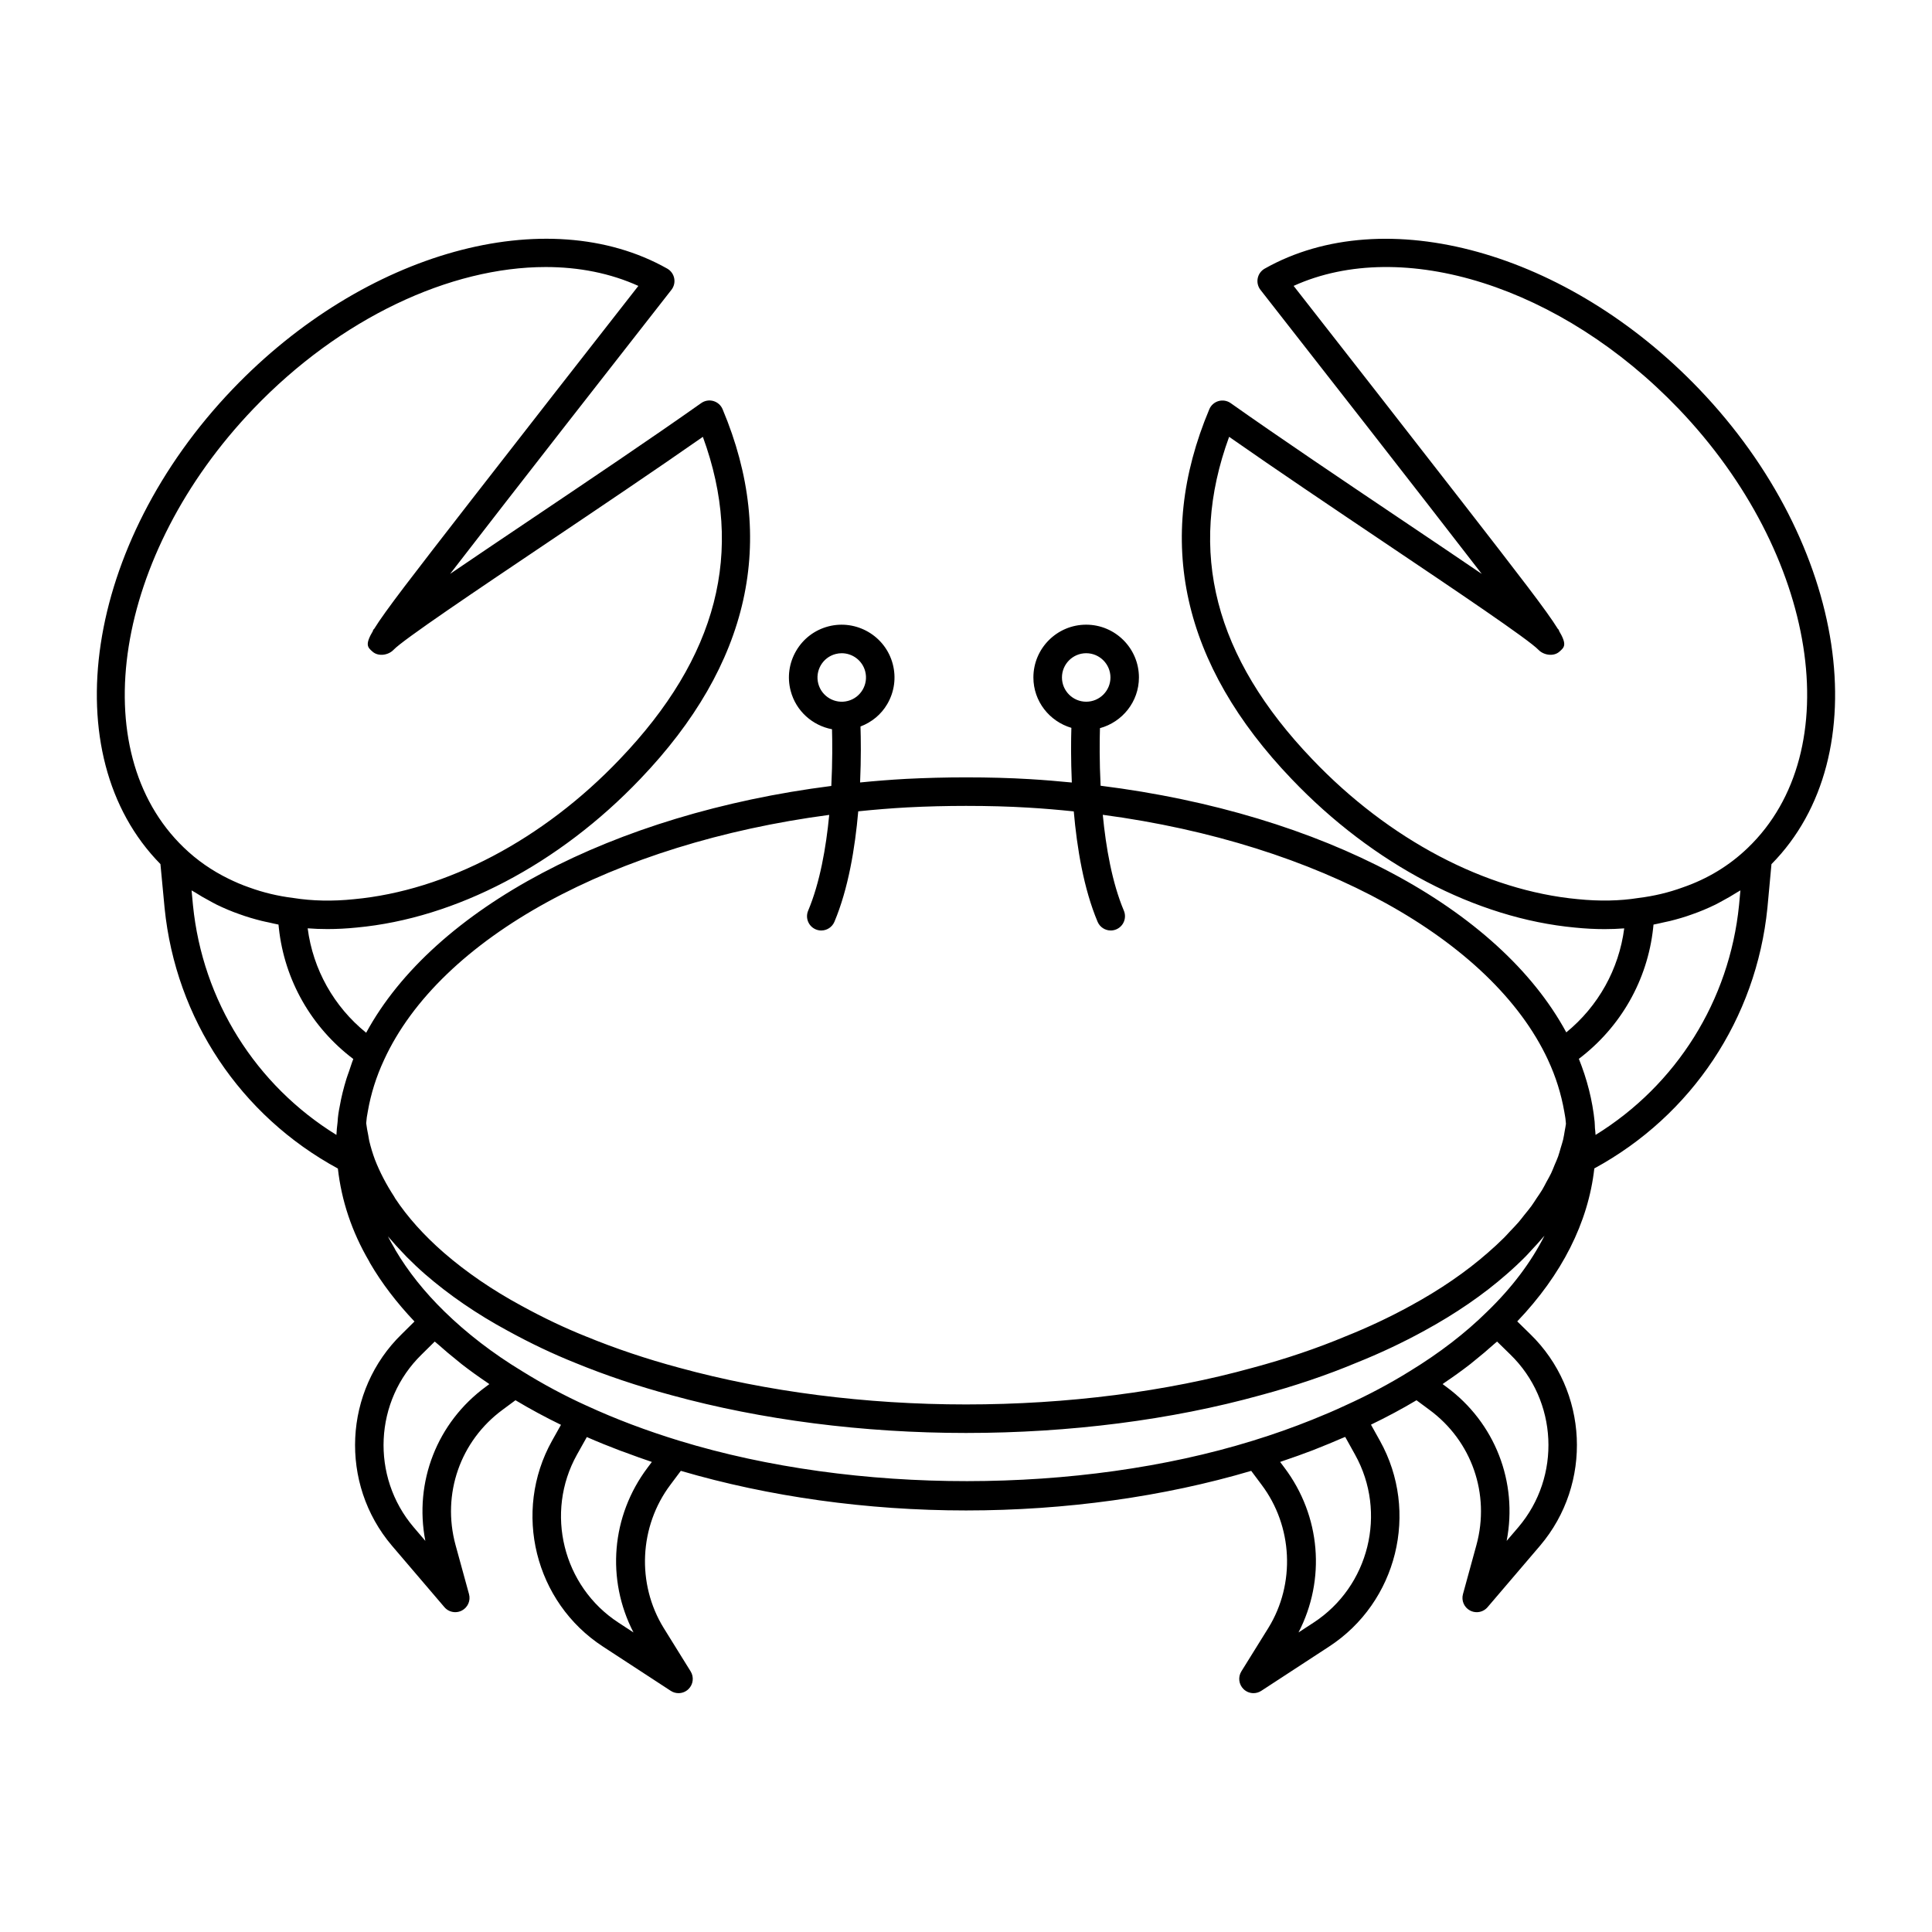
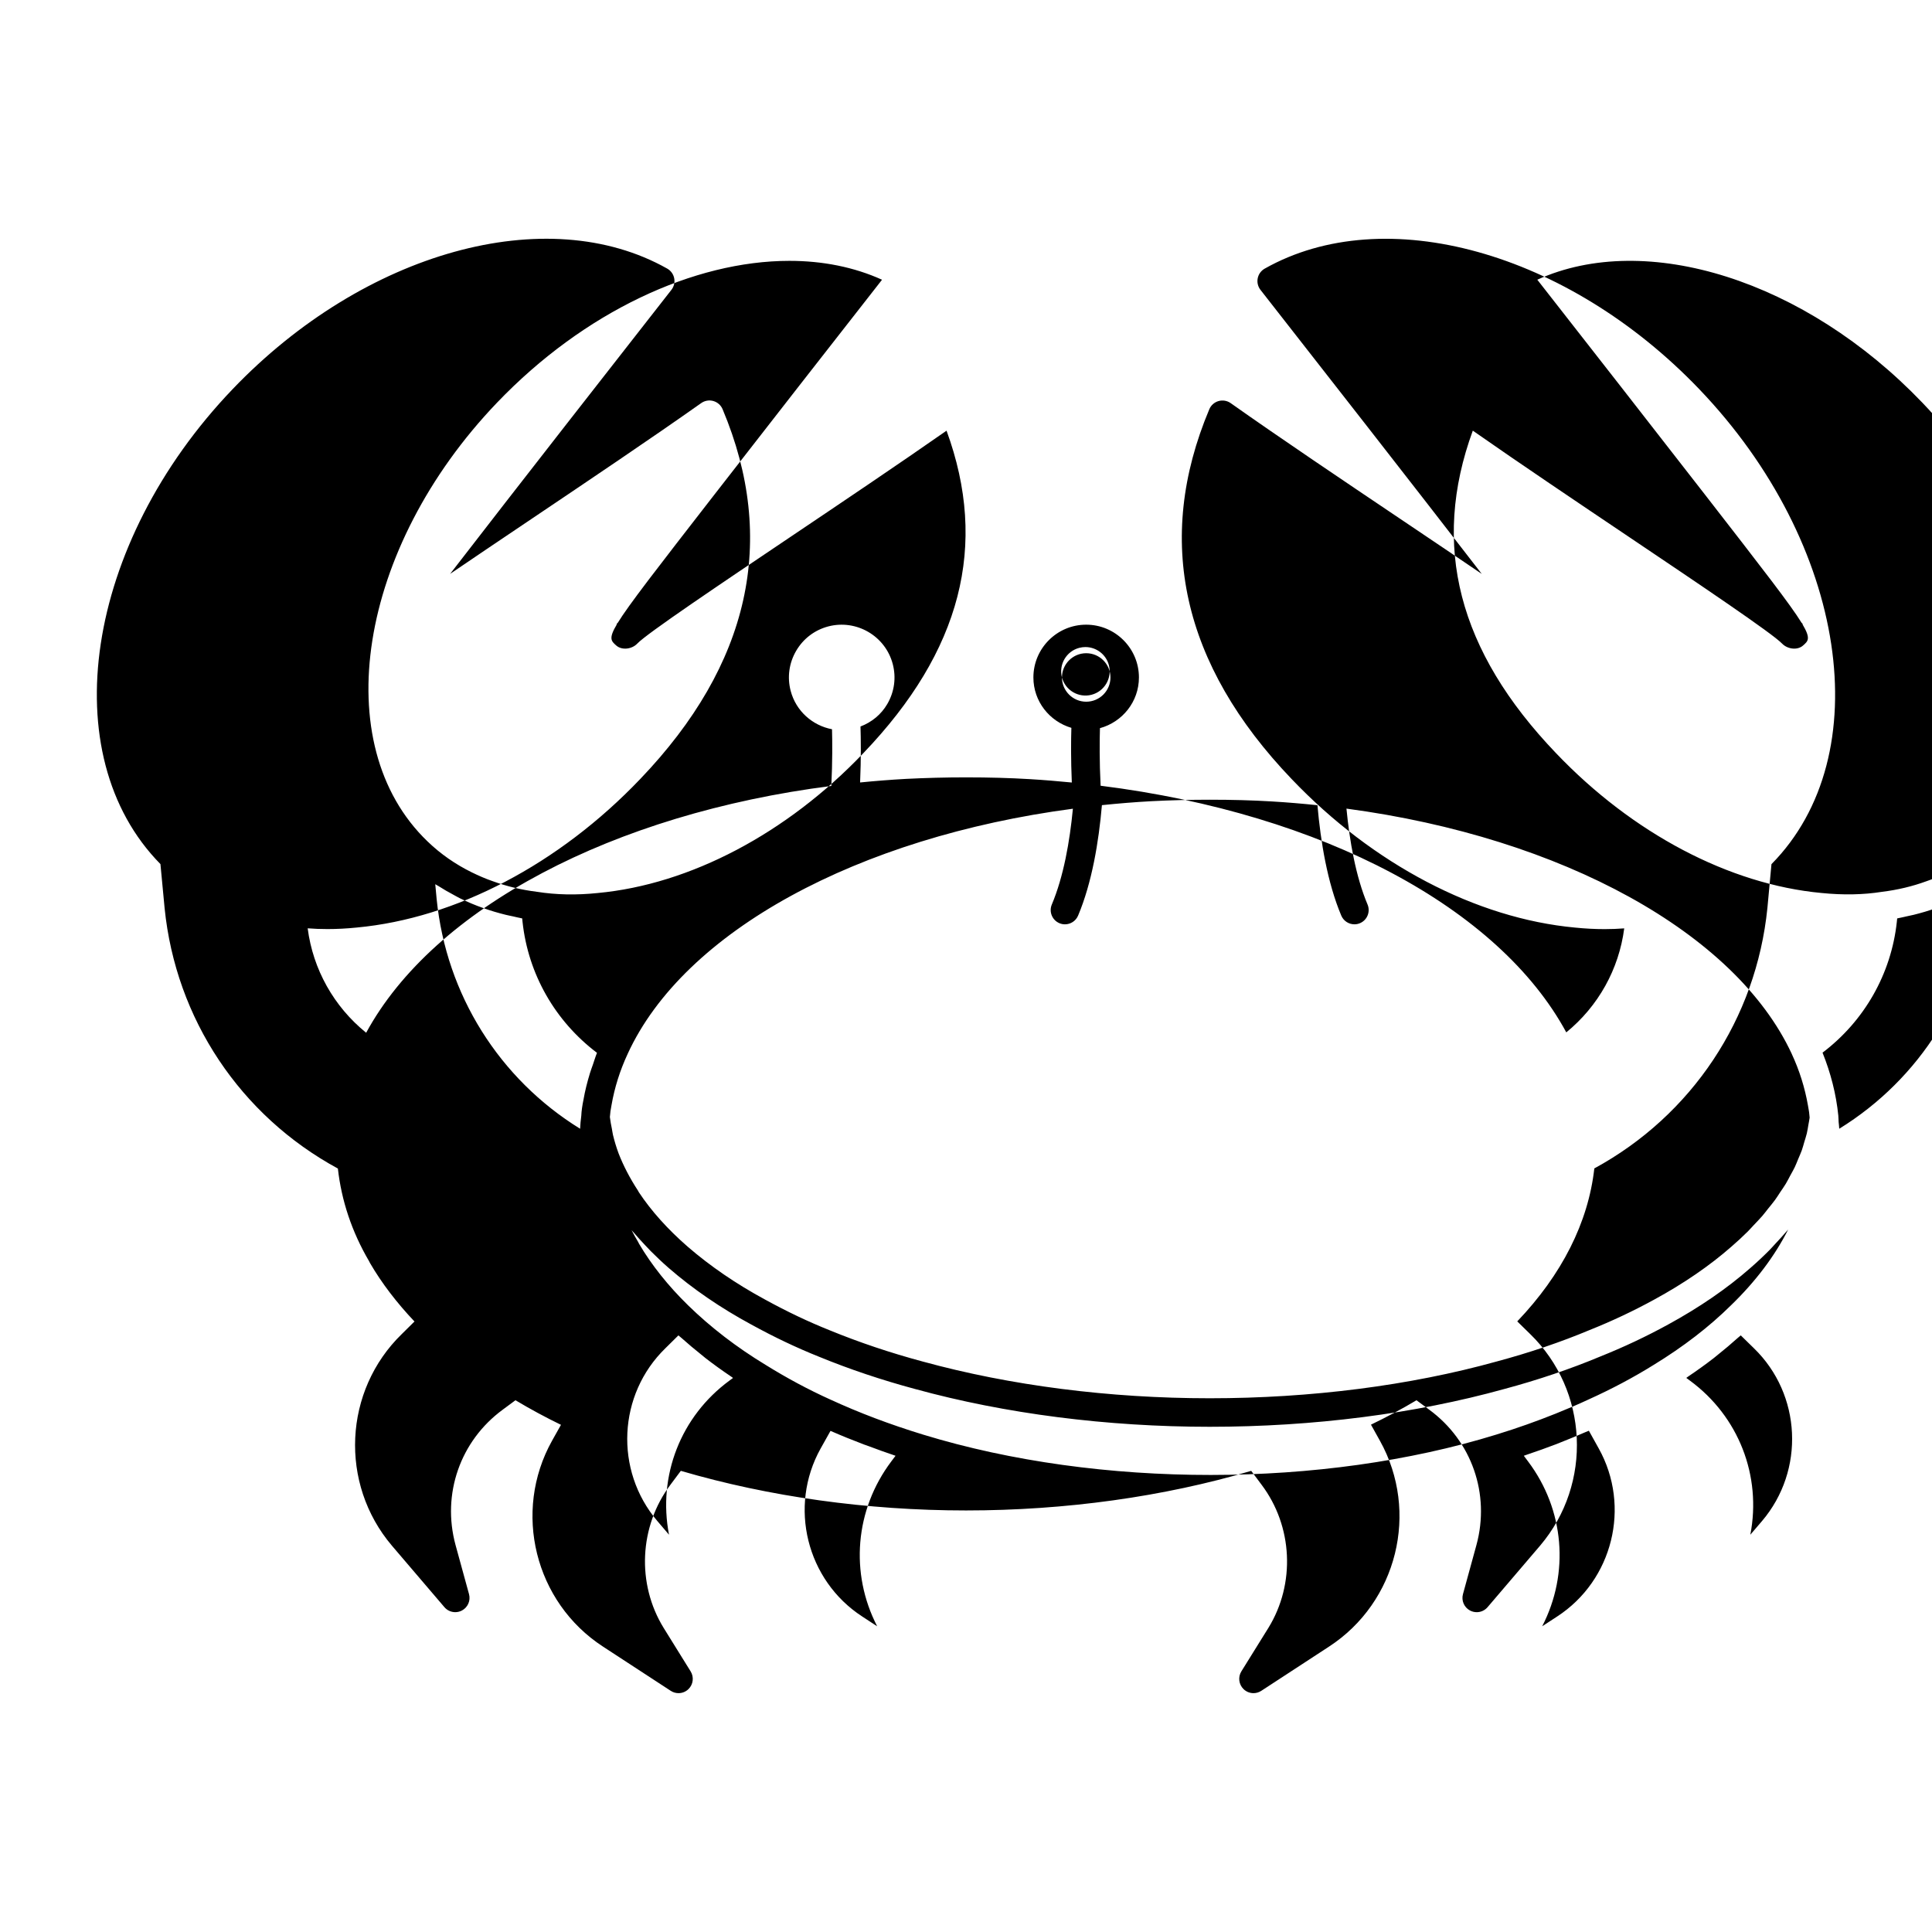
<svg xmlns="http://www.w3.org/2000/svg" fill="#000000" width="800px" height="800px" version="1.1" viewBox="144 144 512 512">
-   <path d="m187.62 384.64c2.953 29.367 20.082 55.008 45.922 69.035 0.945 8.449 3.668 16.715 8.285 24.586 0.059 0.145 0.133 0.289 0.211 0.426 3.117 5.367 7.109 10.566 11.805 15.523l-3.352 3.316c-15.449 15.008-16.605 39.645-2.629 56.094l13.914 16.297c0.738 0.867 1.797 1.324 2.875 1.324 0.602 0 1.211-0.145 1.77-0.441 1.559-0.828 2.344-2.629 1.875-4.336l-3.578-13.039c-3.664-13.508 1.246-27.578 12.516-35.852l3.371-2.496c3.969 2.379 8 4.543 12.059 6.516l-2.367 4.219c-10.504 18.832-4.574 42.793 13.492 54.547l17.957 11.723c0.637 0.418 1.355 0.621 2.07 0.621 0.961 0 1.914-0.367 2.641-1.078 1.266-1.238 1.5-3.191 0.566-4.695l-7.148-11.516c-7.207-11.699-6.488-26.941 1.797-37.941l2.754-3.684c23.34 6.852 49.391 10.496 75.578 10.496 26.398 0 52.449-3.644 75.582-10.492l2.754 3.688c8.281 10.992 9 26.234 1.801 37.922l-7.16 11.523c-0.934 1.504-0.699 3.457 0.566 4.695 0.727 0.715 1.684 1.082 2.641 1.082 0.715 0 1.434-0.203 2.066-0.613l17.957-11.723c18.066-11.758 23.988-35.715 13.492-54.543l-2.379-4.273c4.188-2.023 8.227-4.176 12.066-6.469l3.391 2.512c11.258 8.262 16.168 22.332 12.5 35.828l-3.578 13.047c-0.469 1.707 0.316 3.512 1.875 4.336 0.562 0.297 1.172 0.441 1.77 0.441 1.078 0 2.137-0.461 2.875-1.324l13.914-16.297c0-0.004 0.004-0.004 0.004-0.004 13.973-16.445 12.816-41.082-2.621-56.082l-3.43-3.356c11.805-12.359 18.82-26.191 20.426-40.539 25.809-14.031 42.914-39.656 45.871-69.031l1.074-11.602c28.473-28.824 20.117-84.875-19.137-125.88-34.914-36.461-83.359-49.895-115.16-31.941-0.961 0.543-1.637 1.473-1.852 2.555-0.215 1.078 0.051 2.199 0.727 3.066 13.207 16.879 41.289 52.781 58.652 75.285-5.918-4.035-13.066-8.848-21.426-14.469-15.039-10.117-32.09-21.582-45.117-30.793-0.934-0.664-2.125-0.855-3.219-0.547-1.102 0.316-2.004 1.113-2.445 2.168-14.586 34.672-7.246 67.645 21.816 97.996 21.539 22.586 48.926 36.938 75.094 39.367 2.68 0.273 5.309 0.41 7.863 0.41 1.766 0 3.496-0.07 5.184-0.199-1.41 10.844-6.891 20.648-15.355 27.562-17.758-32.855-64.387-57.973-123.41-65.363-0.328-6.512-0.266-12.039-0.172-15.258 5.93-1.617 10.328-7 10.328-13.438 0-7.711-6.273-13.984-13.984-13.984-7.711 0-13.984 6.273-13.984 13.984 0 6.34 4.269 11.648 10.066 13.355-0.098 3.184-0.152 8.355 0.117 14.488-3.676-0.359-7.379-0.672-11.137-0.895-5.262-0.316-10.797-0.469-16.914-0.469-5.324 0-10.672 0.137-15.906 0.402-4.094 0.227-8.141 0.551-12.152 0.949 0.281-6.379 0.207-11.691 0.105-14.832 2.969-1.133 5.477-3.168 7.098-5.949 1.883-3.227 2.402-6.992 1.453-10.602-1.957-7.461-9.648-11.918-17.082-9.973-3.609 0.949-6.641 3.25-8.52 6.477-1.883 3.227-2.402 6.992-1.453 10.602 1.414 5.387 5.816 9.199 10.957 10.172 0.09 3.266 0.137 8.695-0.184 15.027-57.801 7.367-105.33 32.336-123.27 65.406-8.551-6.926-14.09-16.781-15.5-27.676 1.707 0.133 3.449 0.199 5.223 0.199 2.539 0 5.141-0.137 7.789-0.406 26.203-2.434 53.59-16.785 75.125-39.367 29.066-30.352 36.406-63.324 21.82-97.996-0.441-1.055-1.344-1.852-2.445-2.168-1.094-0.316-2.281-0.117-3.219 0.547-13.027 9.211-30.074 20.676-45.117 30.793-8.359 5.621-15.508 10.434-21.426 14.469 17.363-22.504 45.445-58.406 58.652-75.285 0.68-0.867 0.945-1.984 0.727-3.066-0.211-1.078-0.891-2.012-1.852-2.555-31.812-17.945-80.242-4.527-115.16 31.941-39.223 40.973-47.594 96.965-19.137 125.87zm237.81-61.105c0-3.543 2.883-6.426 6.426-6.426s6.426 2.883 6.426 6.426c0 3.543-2.883 6.426-6.426 6.426s-6.426-2.883-6.426-6.426zm-64.578 1.637c-0.898-3.426 1.156-6.949 4.582-7.848 0.547-0.145 1.094-0.211 1.633-0.211 2.848 0 5.461 1.91 6.219 4.793 0.898 3.43-1.156 6.949-4.582 7.848-3.426 0.902-6.953-1.156-7.852-4.582zm-88.098 186.32c-12.953 9.504-19.051 25.27-16.035 40.859l-3.106-3.637c-11.406-13.422-10.465-33.527 2.164-45.797l3.43-3.391c0.289 0.262 0.613 0.504 0.906 0.762 1.641 1.469 3.344 2.898 5.098 4.297 0.406 0.324 0.793 0.664 1.203 0.984 2.18 1.688 4.445 3.312 6.777 4.883 0.168 0.113 0.32 0.242 0.492 0.355zm42.867 21.441c-9.645 12.812-11 29.633-3.742 43.684l-3.961-2.59c-14.754-9.598-19.59-29.16-11.02-44.523l2.617-4.668c2.863 1.254 5.824 2.453 8.852 3.602 0.438 0.168 0.898 0.312 1.34 0.477 2.316 0.863 4.644 1.719 7.043 2.516zm176.46 41.094c0 0.004 0 0.004-0.004 0.004l-3.957 2.582c7.258-14.039 5.902-30.867-3.738-43.672l-1.133-1.512c0.234-0.078 0.453-0.168 0.688-0.246 2.699-0.906 5.344-1.852 7.91-2.832 0.426-0.164 0.832-0.336 1.254-0.504 2.156-0.844 4.258-1.715 6.309-2.609 0.352-0.152 0.73-0.293 1.078-0.445l2.613 4.699c8.57 15.375 3.734 34.938-11.02 44.535zm54.305-25.312-3.109 3.637c3.016-15.586-3.078-31.352-16.02-40.848l-0.953-0.707c0.184-0.125 0.344-0.258 0.527-0.383 2.371-1.602 4.656-3.238 6.832-4.93 0.355-0.277 0.68-0.562 1.031-0.844 1.812-1.441 3.551-2.914 5.215-4.41 0.266-0.238 0.57-0.465 0.832-0.703l3.5 3.422c12.602 12.238 13.547 32.344 2.144 45.766zm-8.266-57.129c-5.727 5.66-12.605 10.961-20.473 15.77-5.32 3.309-11.078 6.371-17.172 9.125-2.793 1.312-5.738 2.559-8.754 3.769-5.004 2.008-10.258 3.883-15.785 5.574-0.004 0-0.004 0.004-0.008 0.004h-0.004c-45.914 14.195-105.12 14.309-151.87-0.004-4.367-1.336-8.617-2.785-12.723-4.336-4.102-1.551-8.059-3.207-11.844-4.953h-0.004c-0.008-0.004-0.016-0.004-0.023-0.008-5.781-2.613-11.543-5.699-17.16-9.191-7.664-4.648-14.566-9.953-20.516-15.766-5.301-5.176-9.672-10.66-13-16.309-0.07-0.164-0.152-0.32-0.242-0.477-0.621-1.035-1.199-2.078-1.742-3.125 0.215 0.258 0.473 0.508 0.695 0.766 0.953 1.117 1.957 2.223 3.004 3.32 0.449 0.473 0.883 0.949 1.352 1.422 1.523 1.527 3.113 3.043 4.816 4.523 6.387 5.539 13.746 10.582 21.859 14.965 6.137 3.367 12.016 6.156 17.941 8.527 8.051 3.305 16.629 6.184 25.477 8.559 23.844 6.547 50.836 10.008 78.055 10.008 27.469 0 54.461-3.461 78.027-10 9.031-2.422 17.617-5.332 25.465-8.617 6.168-2.465 12.223-5.316 17.969-8.469 8.309-4.531 15.645-9.57 21.789-14.965 1.801-1.559 3.492-3.152 5.098-4.769 0.562-0.566 1.059-1.148 1.594-1.723 1.004-1.074 2.008-2.144 2.926-3.242 0.137-0.164 0.301-0.32 0.434-0.484-3.543 7.016-8.629 13.773-15.18 20.105zm24.012-109.3c-24.414-2.269-50.062-15.777-70.355-37.062-0.004-0.004-0.004-0.004-0.004-0.004-25.922-27.07-33.16-55.07-22.043-85.457 12.473 8.723 27.715 18.973 41.324 28.125 18.719 12.59 38.074 25.609 40.668 28.336 1.406 1.441 4.019 1.812 5.523 0.484 1.363-1.191 2.109-1.844-0.152-5.644l0.074-0.078c-0.094-0.098-0.195-0.203-0.316-0.316-2.914-4.742-10.141-14.047-25.613-33.977-14.086-18.141-31.172-40-44.414-56.93 28.84-13.082 70.934 0.102 102.04 32.586 36.84 38.484 45.098 90.641 18.328 116.34-4.879 4.703-10.676 8.227-17.289 10.5-3.68 1.344-7.586 2.281-11.75 2.793-4.93 0.785-10.305 0.883-16.016 0.305zm19.969 7.66 0.094-0.922c0.852-0.148 1.672-0.367 2.512-0.547 0.625-0.137 1.254-0.254 1.871-0.41 2-0.5 3.965-1.066 5.844-1.758 2.117-0.727 4.152-1.598 6.133-2.555 0.652-0.316 1.27-0.684 1.91-1.023 1.301-0.695 2.578-1.422 3.816-2.219 0.305-0.195 0.645-0.348 0.945-0.551l-0.363 3.918c-2.547 25.336-16.605 47.664-38.023 60.887-0.023-0.602-0.105-1.199-0.164-1.805-0.039-0.531-0.02-1.059-0.078-1.594-0.004-0.023 0.004-0.043 0-0.066-0.578-5.719-2.012-11.297-4.184-16.699 11.066-8.383 18.188-20.836 19.688-34.656zm-218.35-29.992c-0.832 8.66-2.461 17.969-5.586 25.391-0.809 1.922 0.094 4.141 2.016 4.949 0.477 0.203 0.973 0.297 1.465 0.297 1.473 0 2.875-0.867 3.484-2.312 3.68-8.75 5.469-19.559 6.312-29.27 4.301-0.441 8.645-0.805 13.047-1.043 5.094-0.266 10.316-0.395 15.512-0.395 5.969 0 11.355 0.148 16.473 0.457 4.078 0.238 8.102 0.586 12.086 1 0.844 9.707 2.633 20.508 6.312 29.25 0.609 1.445 2.012 2.312 3.484 2.312 0.492 0 0.988-0.094 1.465-0.297 1.922-0.809 2.824-3.027 2.016-4.949-3.125-7.426-4.754-16.75-5.59-25.414 57.402 7.652 103.18 33.109 117.99 64.953 0.008 0.016 0.004 0.027 0.012 0.043 2.043 4.387 3.477 8.949 4.305 13.691 0.086 0.418 0.16 0.867 0.227 1.32 0.023 0.172 0.055 0.348 0.078 0.52 0.055 0.414 0.094 0.883 0.133 1.359-0.078 0.621-0.211 1.242-0.32 1.867-0.137 0.77-0.238 1.543-0.422 2.309-0.18 0.754-0.438 1.504-0.66 2.258-0.223 0.746-0.406 1.492-0.672 2.231-0.27 0.758-0.621 1.512-0.938 2.266-0.305 0.727-0.57 1.461-0.918 2.184-0.363 0.758-0.805 1.508-1.215 2.262-0.383 0.707-0.73 1.422-1.152 2.125-0.465 0.773-1.012 1.535-1.527 2.305-0.449 0.672-0.855 1.348-1.344 2.012-0.578 0.793-1.238 1.57-1.867 2.352-0.5 0.625-0.961 1.258-1.496 1.875-0.719 0.832-1.52 1.645-2.297 2.465-0.523 0.555-1.004 1.117-1.555 1.664-1.363 1.355-2.805 2.691-4.324 4.004-5.746 5.047-12.625 9.766-20.453 14.035-5.492 3.012-11.258 5.731-17.207 8.105-7.59 3.18-15.855 5.977-24.59 8.32-22.945 6.375-49.238 9.738-76.031 9.738-26.555 0-52.852-3.367-76.066-9.738-8.555-2.297-16.832-5.078-24.621-8.27-5.672-2.269-11.281-4.934-17.164-8.16-7.644-4.137-14.547-8.859-20.516-14.031-5.289-4.609-9.633-9.453-12.91-14.398-0.074-0.156-0.156-0.309-0.25-0.453-2.109-3.227-3.844-6.555-5.121-9.84-0.605-1.641-1.098-3.266-1.488-4.894-0.125-0.523-0.176-1.055-0.281-1.578-0.207-1.051-0.422-2.102-0.543-3.168 0.07-1.035 0.211-2.07 0.441-3.176 0.797-4.609 2.234-9.172 4.277-13.559v-0.008c0-0.004 0.004-0.004 0.004-0.008 14.934-32.523 61.07-57.418 117.99-64.957zm-126.12 64.691c-0.426 1.051-0.734 2.117-1.102 3.176-0.25 0.723-0.527 1.434-0.746 2.156-0.719 2.359-1.324 4.727-1.73 7.082-0.328 1.562-0.535 3.074-0.574 4.133-0.02 0.121-0.016 0.234-0.035 0.355v0.004c-0.141 1.062-0.234 2.094-0.277 3.062 0 0.047-0.012 0.105-0.012 0.152-21.41-13.223-35.473-35.551-38.016-60.859l-0.367-3.945c0.293 0.199 0.621 0.344 0.922 0.535 1.246 0.805 2.531 1.535 3.84 2.234 0.629 0.336 1.238 0.699 1.883 1.012 1.969 0.953 3.988 1.816 6.086 2.539 1.902 0.699 3.871 1.27 5.871 1.77 0.648 0.164 1.301 0.285 1.953 0.426 0.828 0.18 1.641 0.398 2.477 0.543l0.098 0.941c1.496 13.828 8.637 26.301 19.73 34.684zm-26.5-172.29c23.086-24.109 52.211-37.59 77.492-37.59 8.781 0 17.105 1.633 24.547 5.004-13.238 16.93-30.328 38.789-44.414 56.93-15.473 19.93-22.695 29.23-25.613 33.977-0.117 0.113-0.227 0.223-0.324 0.32l0.078 0.09c-2.254 3.785-1.504 4.441-0.148 5.629 1.535 1.332 4.164 0.949 5.559-0.52 2.559-2.695 21.914-15.711 40.633-28.301 13.609-9.152 28.852-19.406 41.324-28.125 11.121 30.387 3.883 58.387-22.043 85.457 0 0 0 0.004-0.004 0.004-20.297 21.285-45.941 34.793-70.391 37.066-5.676 0.59-11.047 0.48-16.113-0.324-4.035-0.496-7.941-1.43-11.695-2.801-1.926-0.66-3.766-1.469-5.559-2.348-4.301-2.113-8.234-4.824-11.73-8.195-26.695-25.633-18.438-77.789 18.402-116.27z" />
+   <path d="m187.62 384.64c2.953 29.367 20.082 55.008 45.922 69.035 0.945 8.449 3.668 16.715 8.285 24.586 0.059 0.145 0.133 0.289 0.211 0.426 3.117 5.367 7.109 10.566 11.805 15.523l-3.352 3.316c-15.449 15.008-16.605 39.645-2.629 56.094l13.914 16.297c0.738 0.867 1.797 1.324 2.875 1.324 0.602 0 1.211-0.145 1.77-0.441 1.559-0.828 2.344-2.629 1.875-4.336l-3.578-13.039c-3.664-13.508 1.246-27.578 12.516-35.852l3.371-2.496c3.969 2.379 8 4.543 12.059 6.516l-2.367 4.219c-10.504 18.832-4.574 42.793 13.492 54.547l17.957 11.723c0.637 0.418 1.355 0.621 2.07 0.621 0.961 0 1.914-0.367 2.641-1.078 1.266-1.238 1.5-3.191 0.566-4.695l-7.148-11.516c-7.207-11.699-6.488-26.941 1.797-37.941l2.754-3.684c23.34 6.852 49.391 10.496 75.578 10.496 26.398 0 52.449-3.644 75.582-10.492l2.754 3.688c8.281 10.992 9 26.234 1.801 37.922l-7.16 11.523c-0.934 1.504-0.699 3.457 0.566 4.695 0.727 0.715 1.684 1.082 2.641 1.082 0.715 0 1.434-0.203 2.066-0.613l17.957-11.723c18.066-11.758 23.988-35.715 13.492-54.543l-2.379-4.273c4.188-2.023 8.227-4.176 12.066-6.469l3.391 2.512c11.258 8.262 16.168 22.332 12.5 35.828l-3.578 13.047c-0.469 1.707 0.316 3.512 1.875 4.336 0.562 0.297 1.172 0.441 1.77 0.441 1.078 0 2.137-0.461 2.875-1.324l13.914-16.297c0-0.004 0.004-0.004 0.004-0.004 13.973-16.445 12.816-41.082-2.621-56.082l-3.43-3.356c11.805-12.359 18.82-26.191 20.426-40.539 25.809-14.031 42.914-39.656 45.871-69.031l1.074-11.602c28.473-28.824 20.117-84.875-19.137-125.88-34.914-36.461-83.359-49.895-115.16-31.941-0.961 0.543-1.637 1.473-1.852 2.555-0.215 1.078 0.051 2.199 0.727 3.066 13.207 16.879 41.289 52.781 58.652 75.285-5.918-4.035-13.066-8.848-21.426-14.469-15.039-10.117-32.09-21.582-45.117-30.793-0.934-0.664-2.125-0.855-3.219-0.547-1.102 0.316-2.004 1.113-2.445 2.168-14.586 34.672-7.246 67.645 21.816 97.996 21.539 22.586 48.926 36.938 75.094 39.367 2.68 0.273 5.309 0.41 7.863 0.41 1.766 0 3.496-0.07 5.184-0.199-1.41 10.844-6.891 20.648-15.355 27.562-17.758-32.855-64.387-57.973-123.41-65.363-0.328-6.512-0.266-12.039-0.172-15.258 5.93-1.617 10.328-7 10.328-13.438 0-7.711-6.273-13.984-13.984-13.984-7.711 0-13.984 6.273-13.984 13.984 0 6.34 4.269 11.648 10.066 13.355-0.098 3.184-0.152 8.355 0.117 14.488-3.676-0.359-7.379-0.672-11.137-0.895-5.262-0.316-10.797-0.469-16.914-0.469-5.324 0-10.672 0.137-15.906 0.402-4.094 0.227-8.141 0.551-12.152 0.949 0.281-6.379 0.207-11.691 0.105-14.832 2.969-1.133 5.477-3.168 7.098-5.949 1.883-3.227 2.402-6.992 1.453-10.602-1.957-7.461-9.648-11.918-17.082-9.973-3.609 0.949-6.641 3.25-8.52 6.477-1.883 3.227-2.402 6.992-1.453 10.602 1.414 5.387 5.816 9.199 10.957 10.172 0.09 3.266 0.137 8.695-0.184 15.027-57.801 7.367-105.33 32.336-123.27 65.406-8.551-6.926-14.09-16.781-15.5-27.676 1.707 0.133 3.449 0.199 5.223 0.199 2.539 0 5.141-0.137 7.789-0.406 26.203-2.434 53.59-16.785 75.125-39.367 29.066-30.352 36.406-63.324 21.82-97.996-0.441-1.055-1.344-1.852-2.445-2.168-1.094-0.316-2.281-0.117-3.219 0.547-13.027 9.211-30.074 20.676-45.117 30.793-8.359 5.621-15.508 10.434-21.426 14.469 17.363-22.504 45.445-58.406 58.652-75.285 0.68-0.867 0.945-1.984 0.727-3.066-0.211-1.078-0.891-2.012-1.852-2.555-31.812-17.945-80.242-4.527-115.16 31.941-39.223 40.973-47.594 96.965-19.137 125.87zm237.81-61.105c0-3.543 2.883-6.426 6.426-6.426s6.426 2.883 6.426 6.426c0 3.543-2.883 6.426-6.426 6.426s-6.426-2.883-6.426-6.426zc-0.898-3.426 1.156-6.949 4.582-7.848 0.547-0.145 1.094-0.211 1.633-0.211 2.848 0 5.461 1.91 6.219 4.793 0.898 3.43-1.156 6.949-4.582 7.848-3.426 0.902-6.953-1.156-7.852-4.582zm-88.098 186.32c-12.953 9.504-19.051 25.27-16.035 40.859l-3.106-3.637c-11.406-13.422-10.465-33.527 2.164-45.797l3.43-3.391c0.289 0.262 0.613 0.504 0.906 0.762 1.641 1.469 3.344 2.898 5.098 4.297 0.406 0.324 0.793 0.664 1.203 0.984 2.18 1.688 4.445 3.312 6.777 4.883 0.168 0.113 0.32 0.242 0.492 0.355zm42.867 21.441c-9.645 12.812-11 29.633-3.742 43.684l-3.961-2.59c-14.754-9.598-19.59-29.16-11.02-44.523l2.617-4.668c2.863 1.254 5.824 2.453 8.852 3.602 0.438 0.168 0.898 0.312 1.34 0.477 2.316 0.863 4.644 1.719 7.043 2.516zm176.46 41.094c0 0.004 0 0.004-0.004 0.004l-3.957 2.582c7.258-14.039 5.902-30.867-3.738-43.672l-1.133-1.512c0.234-0.078 0.453-0.168 0.688-0.246 2.699-0.906 5.344-1.852 7.91-2.832 0.426-0.164 0.832-0.336 1.254-0.504 2.156-0.844 4.258-1.715 6.309-2.609 0.352-0.152 0.73-0.293 1.078-0.445l2.613 4.699c8.57 15.375 3.734 34.938-11.02 44.535zm54.305-25.312-3.109 3.637c3.016-15.586-3.078-31.352-16.02-40.848l-0.953-0.707c0.184-0.125 0.344-0.258 0.527-0.383 2.371-1.602 4.656-3.238 6.832-4.93 0.355-0.277 0.68-0.562 1.031-0.844 1.812-1.441 3.551-2.914 5.215-4.41 0.266-0.238 0.57-0.465 0.832-0.703l3.5 3.422c12.602 12.238 13.547 32.344 2.144 45.766zm-8.266-57.129c-5.727 5.66-12.605 10.961-20.473 15.77-5.32 3.309-11.078 6.371-17.172 9.125-2.793 1.312-5.738 2.559-8.754 3.769-5.004 2.008-10.258 3.883-15.785 5.574-0.004 0-0.004 0.004-0.008 0.004h-0.004c-45.914 14.195-105.12 14.309-151.87-0.004-4.367-1.336-8.617-2.785-12.723-4.336-4.102-1.551-8.059-3.207-11.844-4.953h-0.004c-0.008-0.004-0.016-0.004-0.023-0.008-5.781-2.613-11.543-5.699-17.16-9.191-7.664-4.648-14.566-9.953-20.516-15.766-5.301-5.176-9.672-10.66-13-16.309-0.07-0.164-0.152-0.32-0.242-0.477-0.621-1.035-1.199-2.078-1.742-3.125 0.215 0.258 0.473 0.508 0.695 0.766 0.953 1.117 1.957 2.223 3.004 3.32 0.449 0.473 0.883 0.949 1.352 1.422 1.523 1.527 3.113 3.043 4.816 4.523 6.387 5.539 13.746 10.582 21.859 14.965 6.137 3.367 12.016 6.156 17.941 8.527 8.051 3.305 16.629 6.184 25.477 8.559 23.844 6.547 50.836 10.008 78.055 10.008 27.469 0 54.461-3.461 78.027-10 9.031-2.422 17.617-5.332 25.465-8.617 6.168-2.465 12.223-5.316 17.969-8.469 8.309-4.531 15.645-9.57 21.789-14.965 1.801-1.559 3.492-3.152 5.098-4.769 0.562-0.566 1.059-1.148 1.594-1.723 1.004-1.074 2.008-2.144 2.926-3.242 0.137-0.164 0.301-0.32 0.434-0.484-3.543 7.016-8.629 13.773-15.18 20.105zm24.012-109.3c-24.414-2.269-50.062-15.777-70.355-37.062-0.004-0.004-0.004-0.004-0.004-0.004-25.922-27.07-33.16-55.07-22.043-85.457 12.473 8.723 27.715 18.973 41.324 28.125 18.719 12.59 38.074 25.609 40.668 28.336 1.406 1.441 4.019 1.812 5.523 0.484 1.363-1.191 2.109-1.844-0.152-5.644l0.074-0.078c-0.094-0.098-0.195-0.203-0.316-0.316-2.914-4.742-10.141-14.047-25.613-33.977-14.086-18.141-31.172-40-44.414-56.93 28.84-13.082 70.934 0.102 102.04 32.586 36.84 38.484 45.098 90.641 18.328 116.34-4.879 4.703-10.676 8.227-17.289 10.5-3.68 1.344-7.586 2.281-11.75 2.793-4.93 0.785-10.305 0.883-16.016 0.305zm19.969 7.66 0.094-0.922c0.852-0.148 1.672-0.367 2.512-0.547 0.625-0.137 1.254-0.254 1.871-0.41 2-0.5 3.965-1.066 5.844-1.758 2.117-0.727 4.152-1.598 6.133-2.555 0.652-0.316 1.27-0.684 1.91-1.023 1.301-0.695 2.578-1.422 3.816-2.219 0.305-0.195 0.645-0.348 0.945-0.551l-0.363 3.918c-2.547 25.336-16.605 47.664-38.023 60.887-0.023-0.602-0.105-1.199-0.164-1.805-0.039-0.531-0.02-1.059-0.078-1.594-0.004-0.023 0.004-0.043 0-0.066-0.578-5.719-2.012-11.297-4.184-16.699 11.066-8.383 18.188-20.836 19.688-34.656zm-218.35-29.992c-0.832 8.66-2.461 17.969-5.586 25.391-0.809 1.922 0.094 4.141 2.016 4.949 0.477 0.203 0.973 0.297 1.465 0.297 1.473 0 2.875-0.867 3.484-2.312 3.68-8.75 5.469-19.559 6.312-29.27 4.301-0.441 8.645-0.805 13.047-1.043 5.094-0.266 10.316-0.395 15.512-0.395 5.969 0 11.355 0.148 16.473 0.457 4.078 0.238 8.102 0.586 12.086 1 0.844 9.707 2.633 20.508 6.312 29.25 0.609 1.445 2.012 2.312 3.484 2.312 0.492 0 0.988-0.094 1.465-0.297 1.922-0.809 2.824-3.027 2.016-4.949-3.125-7.426-4.754-16.75-5.59-25.414 57.402 7.652 103.18 33.109 117.99 64.953 0.008 0.016 0.004 0.027 0.012 0.043 2.043 4.387 3.477 8.949 4.305 13.691 0.086 0.418 0.16 0.867 0.227 1.32 0.023 0.172 0.055 0.348 0.078 0.52 0.055 0.414 0.094 0.883 0.133 1.359-0.078 0.621-0.211 1.242-0.32 1.867-0.137 0.77-0.238 1.543-0.422 2.309-0.18 0.754-0.438 1.504-0.66 2.258-0.223 0.746-0.406 1.492-0.672 2.231-0.27 0.758-0.621 1.512-0.938 2.266-0.305 0.727-0.57 1.461-0.918 2.184-0.363 0.758-0.805 1.508-1.215 2.262-0.383 0.707-0.73 1.422-1.152 2.125-0.465 0.773-1.012 1.535-1.527 2.305-0.449 0.672-0.855 1.348-1.344 2.012-0.578 0.793-1.238 1.57-1.867 2.352-0.5 0.625-0.961 1.258-1.496 1.875-0.719 0.832-1.52 1.645-2.297 2.465-0.523 0.555-1.004 1.117-1.555 1.664-1.363 1.355-2.805 2.691-4.324 4.004-5.746 5.047-12.625 9.766-20.453 14.035-5.492 3.012-11.258 5.731-17.207 8.105-7.59 3.18-15.855 5.977-24.59 8.32-22.945 6.375-49.238 9.738-76.031 9.738-26.555 0-52.852-3.367-76.066-9.738-8.555-2.297-16.832-5.078-24.621-8.27-5.672-2.269-11.281-4.934-17.164-8.16-7.644-4.137-14.547-8.859-20.516-14.031-5.289-4.609-9.633-9.453-12.91-14.398-0.074-0.156-0.156-0.309-0.25-0.453-2.109-3.227-3.844-6.555-5.121-9.84-0.605-1.641-1.098-3.266-1.488-4.894-0.125-0.523-0.176-1.055-0.281-1.578-0.207-1.051-0.422-2.102-0.543-3.168 0.07-1.035 0.211-2.07 0.441-3.176 0.797-4.609 2.234-9.172 4.277-13.559v-0.008c0-0.004 0.004-0.004 0.004-0.008 14.934-32.523 61.07-57.418 117.99-64.957zm-126.12 64.691c-0.426 1.051-0.734 2.117-1.102 3.176-0.25 0.723-0.527 1.434-0.746 2.156-0.719 2.359-1.324 4.727-1.73 7.082-0.328 1.562-0.535 3.074-0.574 4.133-0.02 0.121-0.016 0.234-0.035 0.355v0.004c-0.141 1.062-0.234 2.094-0.277 3.062 0 0.047-0.012 0.105-0.012 0.152-21.41-13.223-35.473-35.551-38.016-60.859l-0.367-3.945c0.293 0.199 0.621 0.344 0.922 0.535 1.246 0.805 2.531 1.535 3.84 2.234 0.629 0.336 1.238 0.699 1.883 1.012 1.969 0.953 3.988 1.816 6.086 2.539 1.902 0.699 3.871 1.27 5.871 1.77 0.648 0.164 1.301 0.285 1.953 0.426 0.828 0.18 1.641 0.398 2.477 0.543l0.098 0.941c1.496 13.828 8.637 26.301 19.73 34.684zm-26.5-172.29c23.086-24.109 52.211-37.59 77.492-37.59 8.781 0 17.105 1.633 24.547 5.004-13.238 16.93-30.328 38.789-44.414 56.93-15.473 19.93-22.695 29.23-25.613 33.977-0.117 0.113-0.227 0.223-0.324 0.32l0.078 0.09c-2.254 3.785-1.504 4.441-0.148 5.629 1.535 1.332 4.164 0.949 5.559-0.52 2.559-2.695 21.914-15.711 40.633-28.301 13.609-9.152 28.852-19.406 41.324-28.125 11.121 30.387 3.883 58.387-22.043 85.457 0 0 0 0.004-0.004 0.004-20.297 21.285-45.941 34.793-70.391 37.066-5.676 0.59-11.047 0.48-16.113-0.324-4.035-0.496-7.941-1.43-11.695-2.801-1.926-0.66-3.766-1.469-5.559-2.348-4.301-2.113-8.234-4.824-11.73-8.195-26.695-25.633-18.438-77.789 18.402-116.27z" />
</svg>